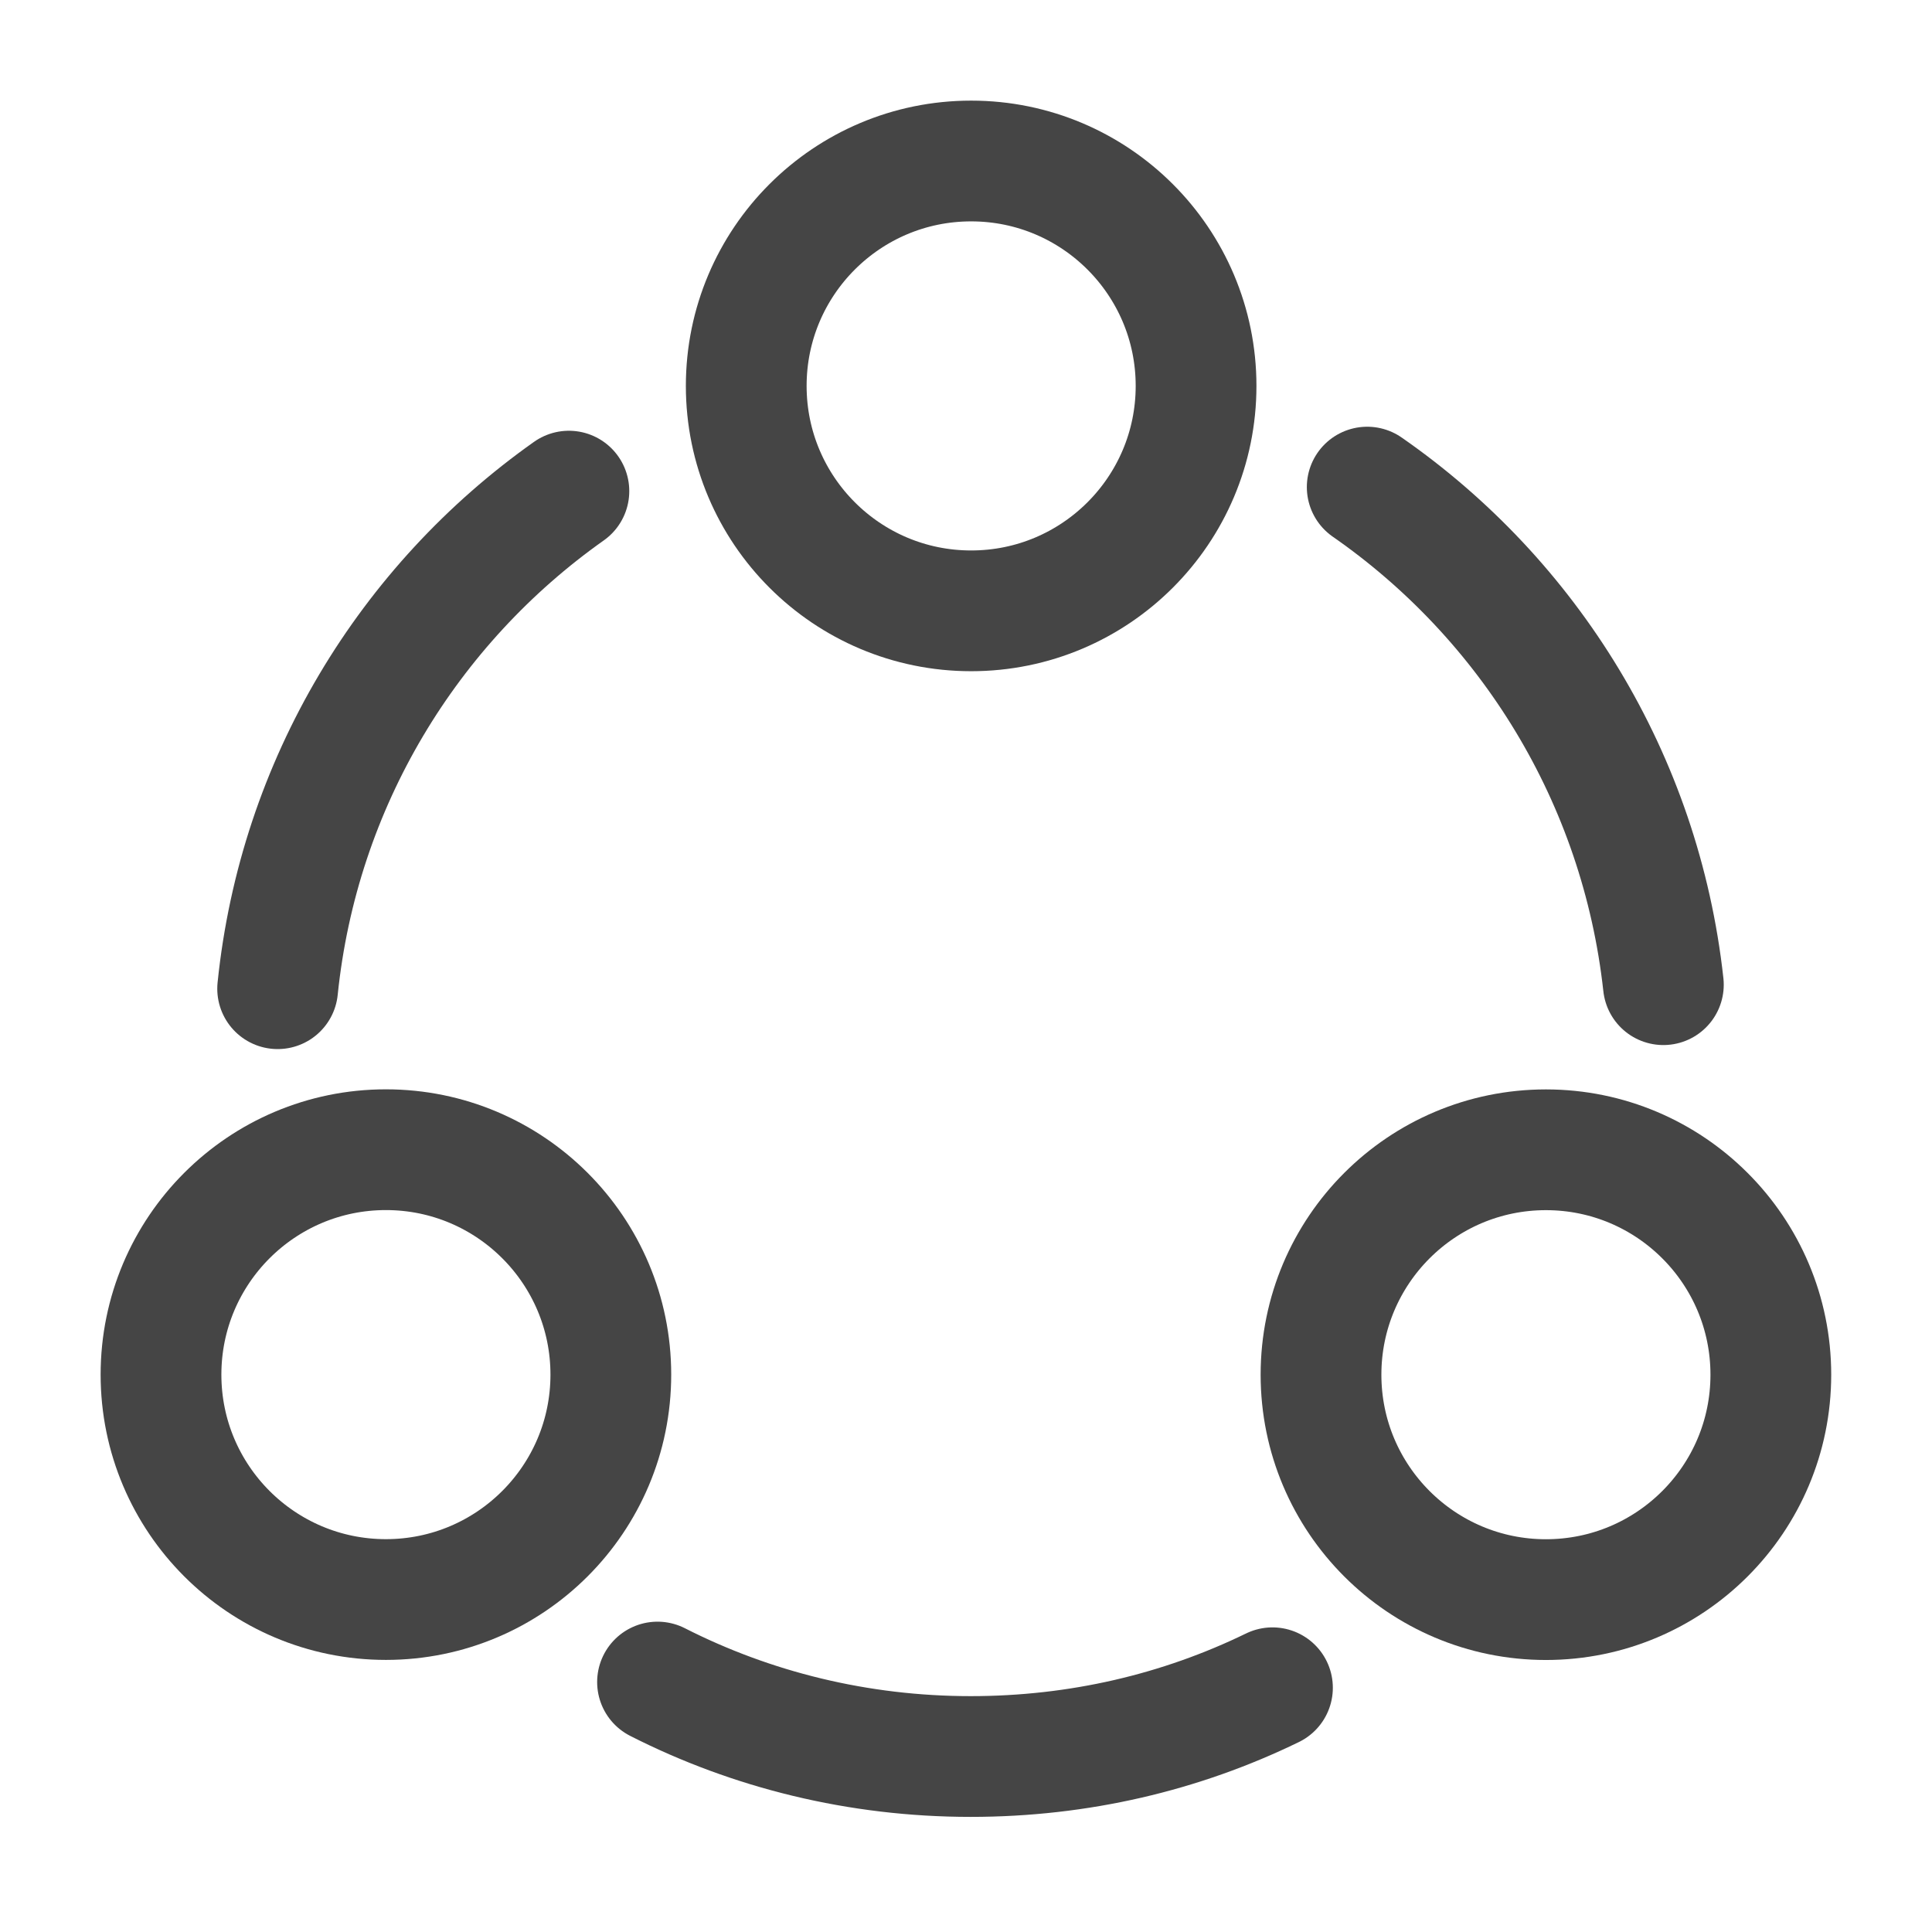
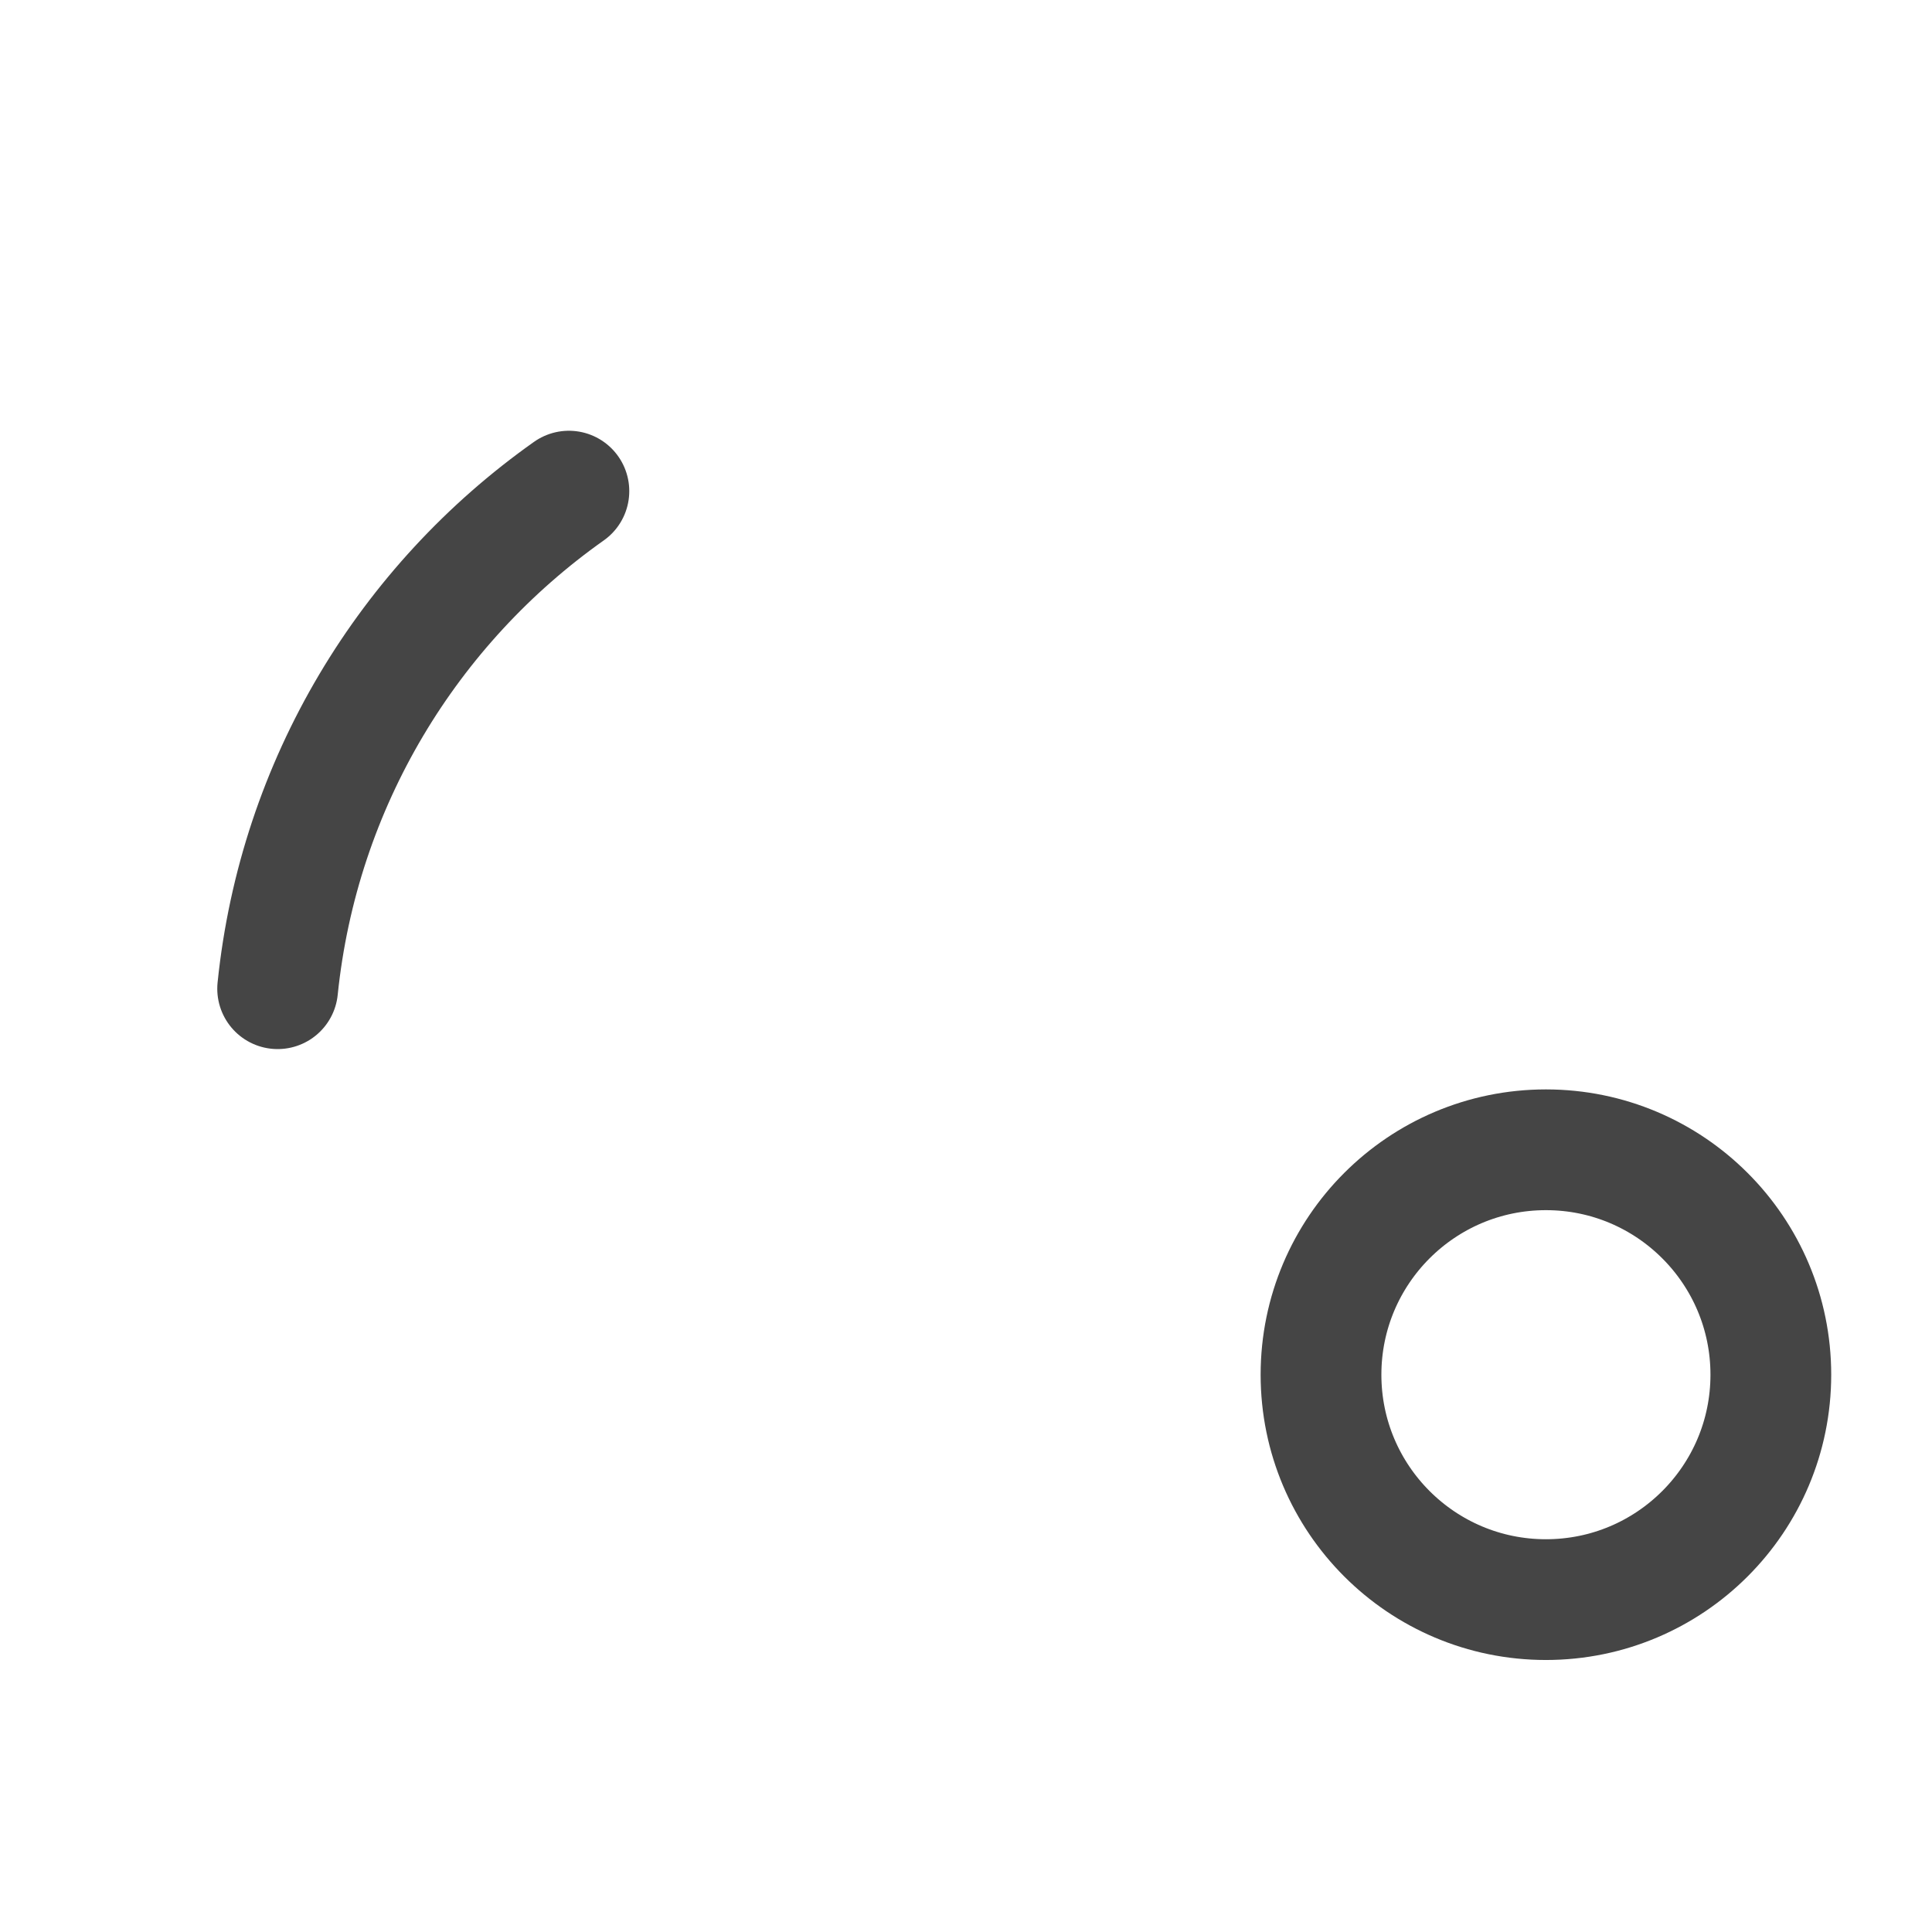
<svg xmlns="http://www.w3.org/2000/svg" width="24" height="24" viewBox="0 0 24 24" fill="none">
-   <path d="M8.168 20.895C9.334 21.488 10.661 21.82 12.058 21.82C13.404 21.82 14.671 21.519 15.807 20.966" stroke="#454545" stroke-width="1.5" stroke-linecap="round" stroke-linejoin="round" />
  <path d="M19.204 19.871C20.747 19.871 21.998 18.62 21.998 17.077C21.998 15.534 20.747 14.283 19.204 14.283C17.661 14.283 16.41 15.534 16.41 17.077C16.41 18.62 17.661 19.871 19.204 19.871Z" stroke="#454545" stroke-width="1.5" stroke-linecap="round" stroke-linejoin="round" />
-   <path d="M4.794 19.87C6.337 19.87 7.588 18.619 7.588 17.076C7.588 15.533 6.337 14.282 4.794 14.282C3.251 14.282 2 15.533 2 17.076C2 18.619 3.251 19.87 4.794 19.87Z" stroke="#454545" stroke-width="1.5" stroke-linecap="round" stroke-linejoin="round" />
  <path d="M3.449 12.282C3.711 9.729 5.077 7.508 7.067 6.101" stroke="#454545" stroke-width="1.5" stroke-linecap="round" stroke-linejoin="round" />
-   <path d="M16.984 6.051C18.994 7.448 20.381 9.669 20.663 12.232" stroke="#454545" stroke-width="1.5" stroke-linecap="round" stroke-linejoin="round" />
-   <path d="M12.064 7.588C13.607 7.588 14.858 6.337 14.858 4.794C14.858 3.251 13.607 2 12.064 2C10.521 2 9.27 3.251 9.27 4.794C9.27 6.337 10.521 7.588 12.064 7.588Z" stroke="#454545" stroke-width="1.5" stroke-linecap="round" stroke-linejoin="round" />
</svg>